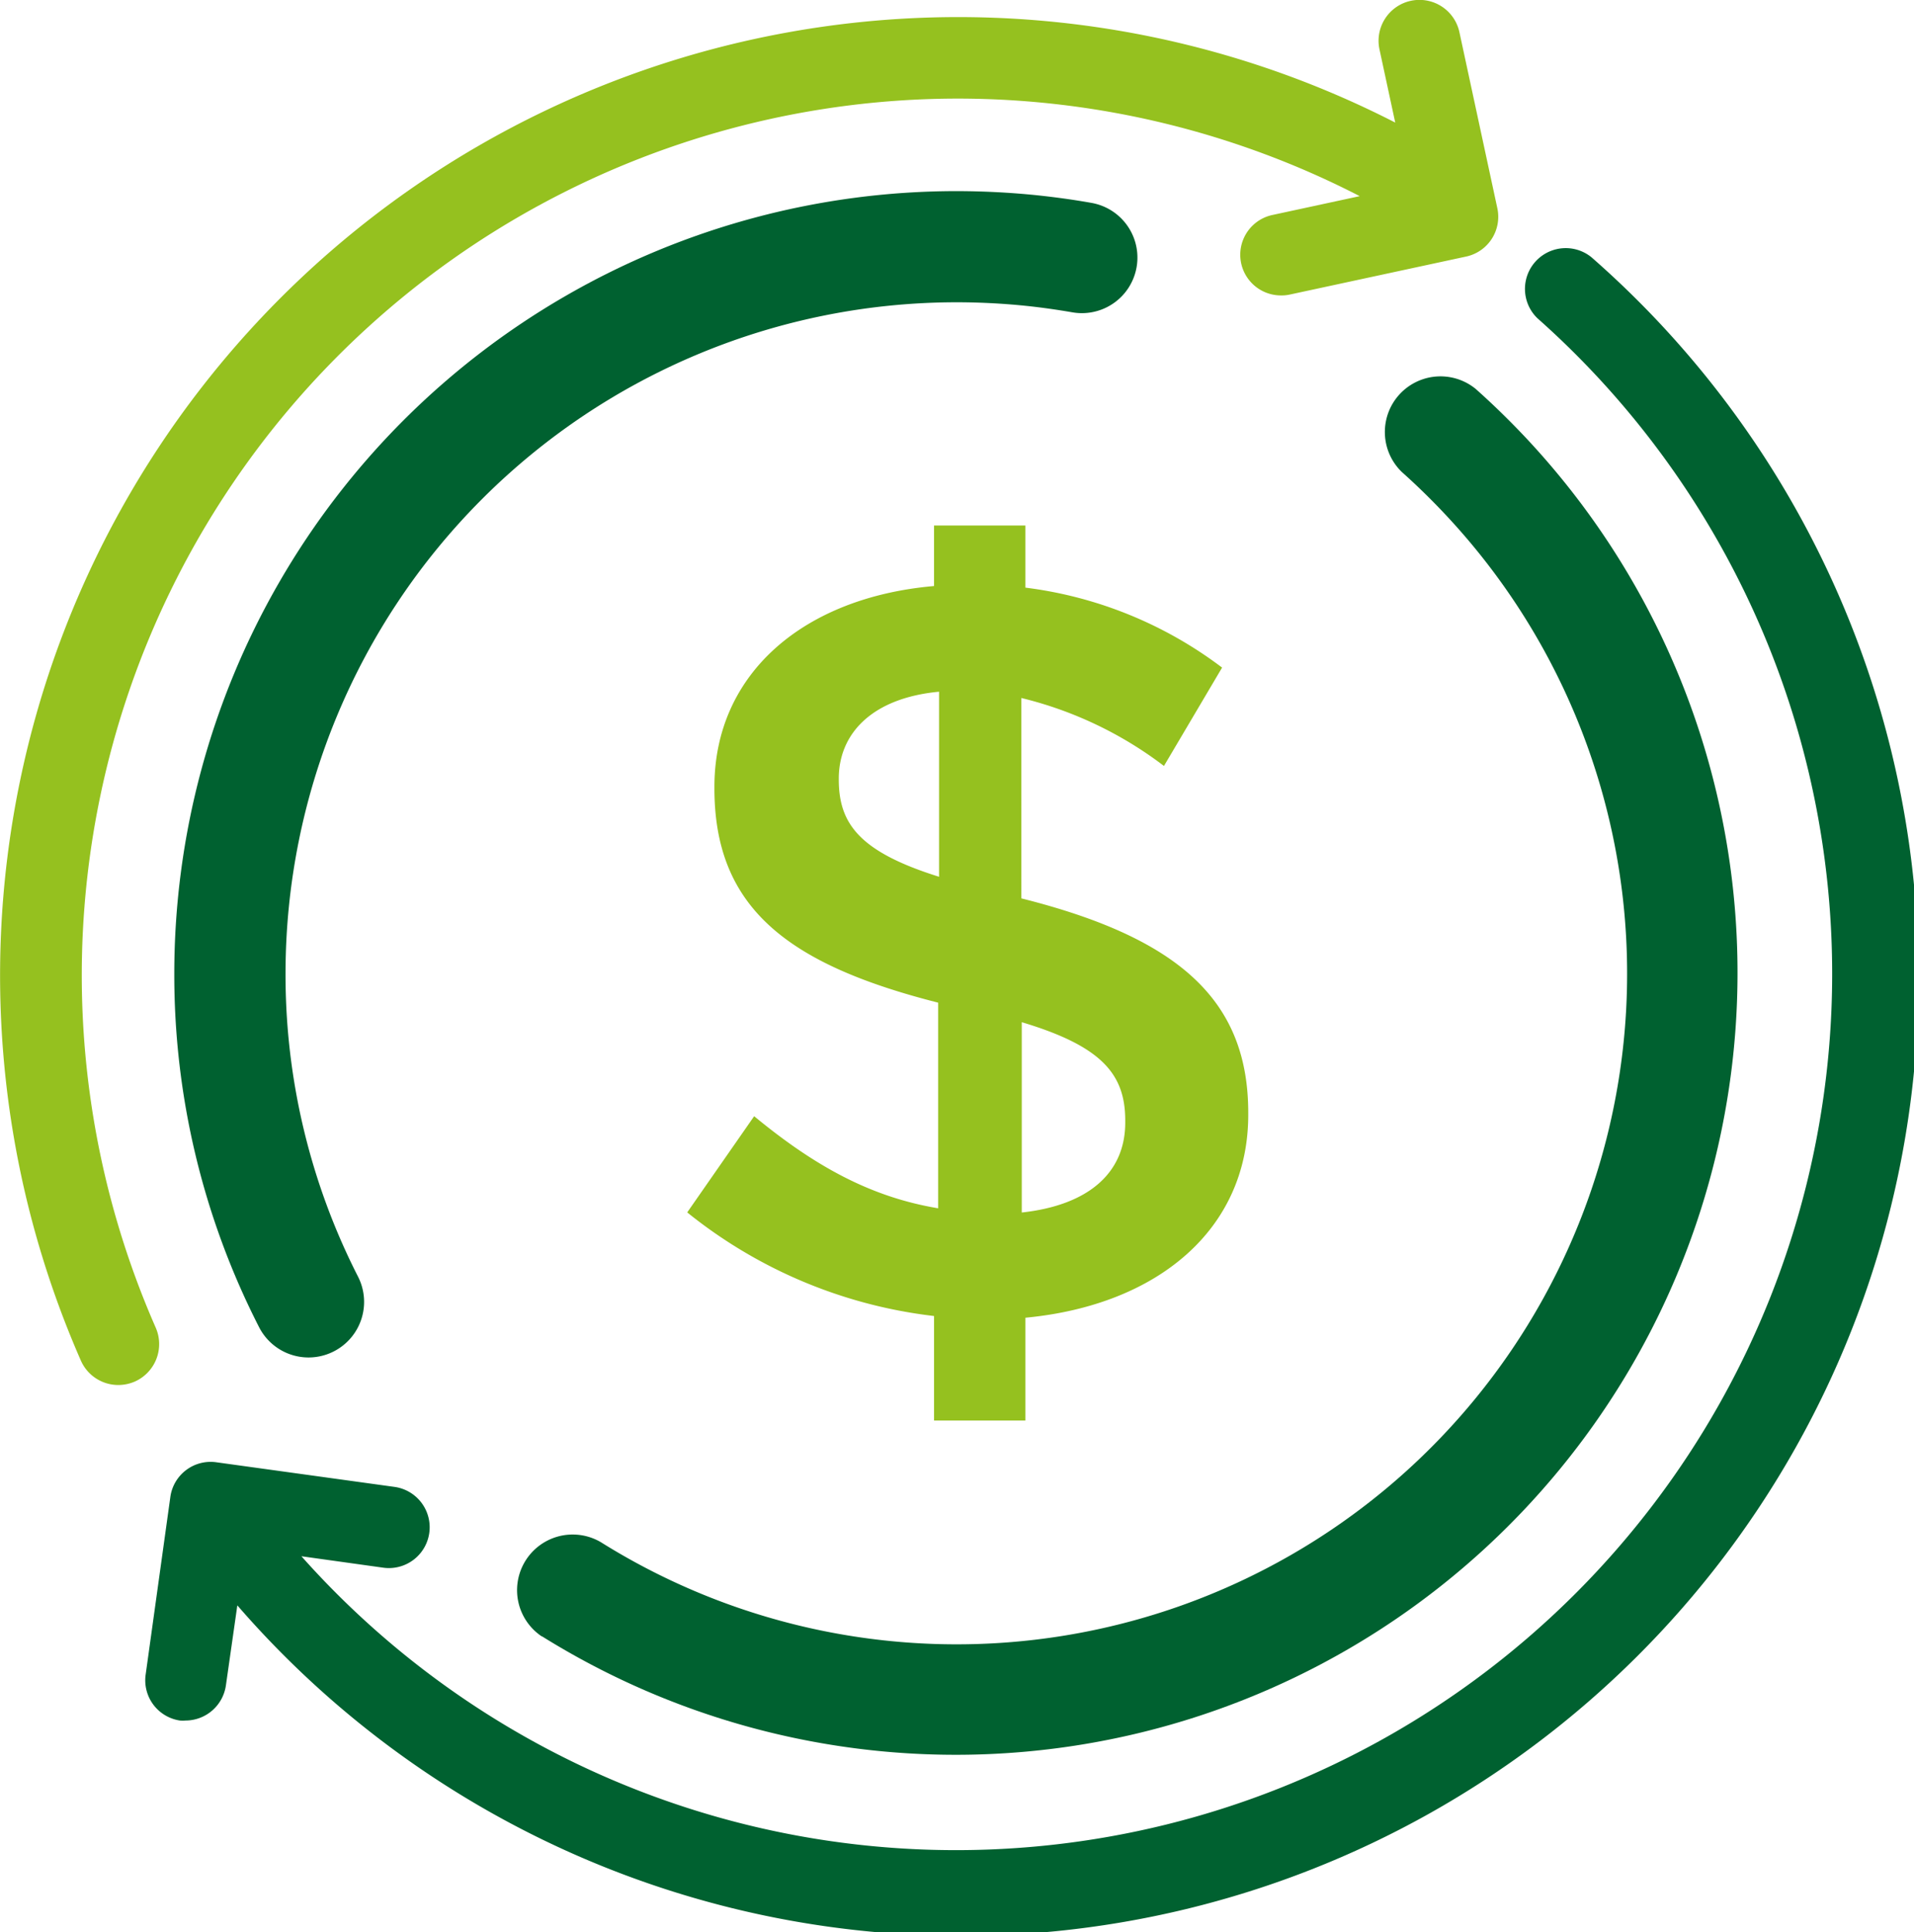
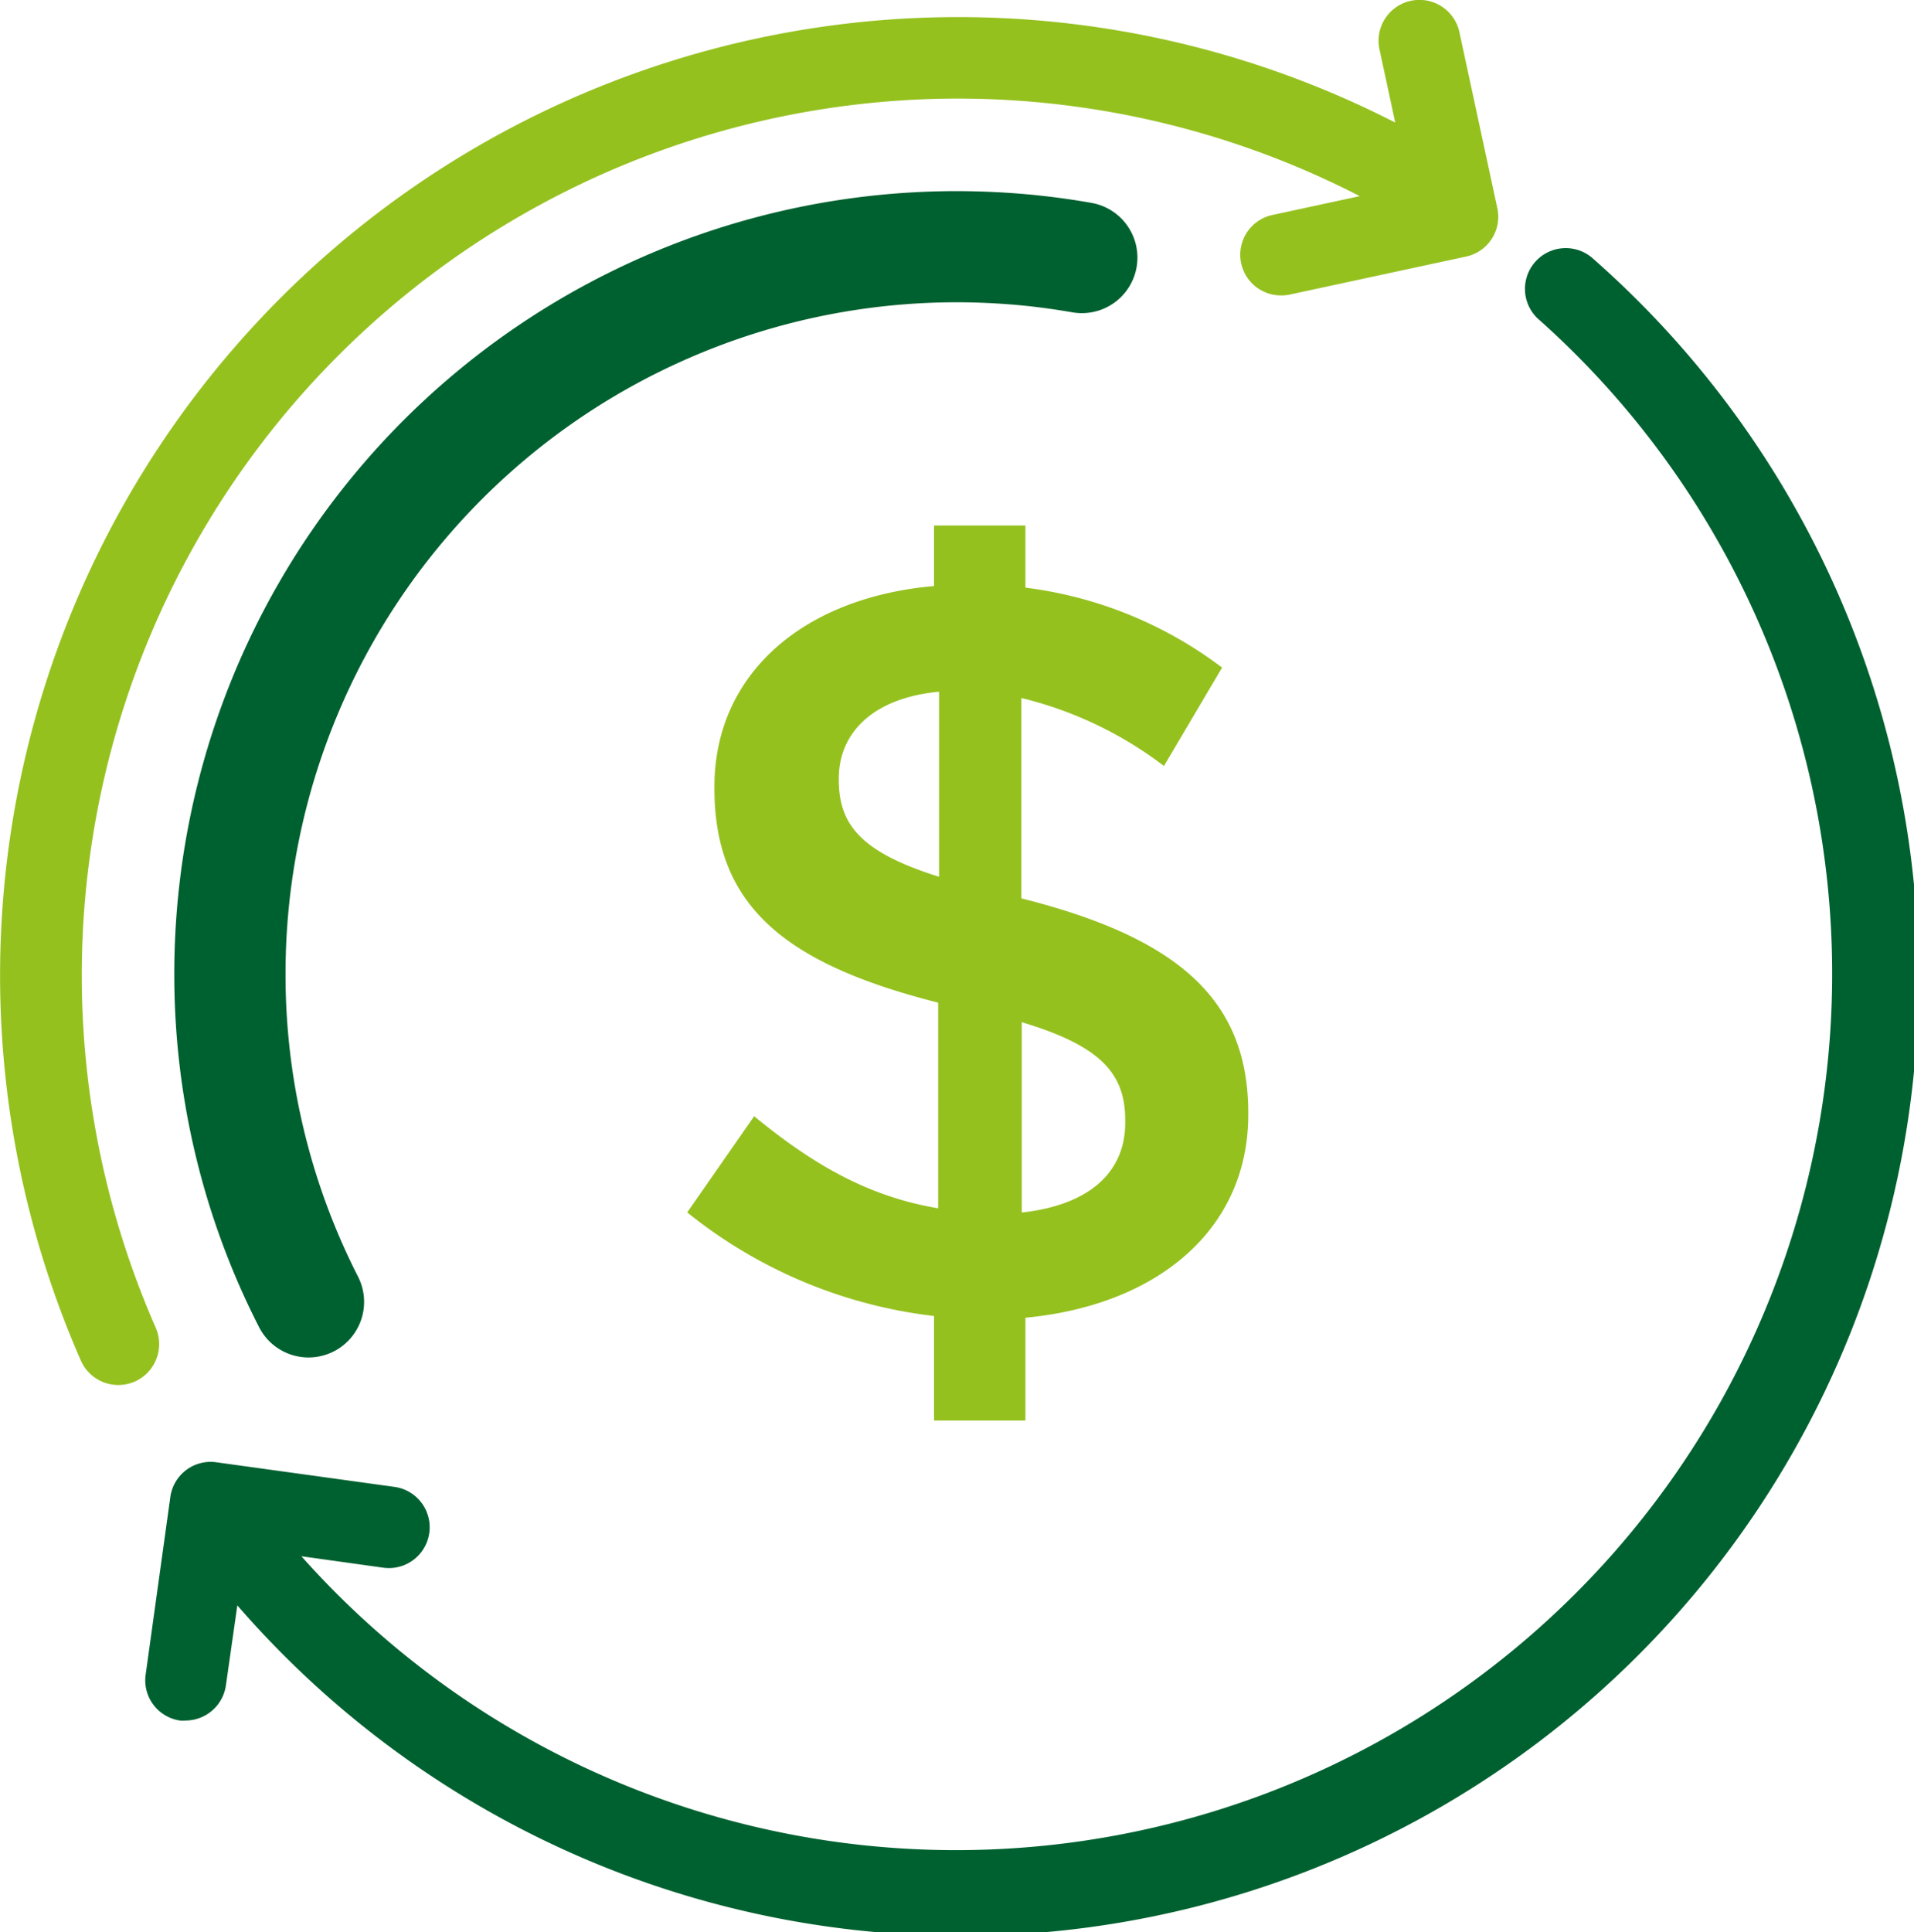
<svg xmlns="http://www.w3.org/2000/svg" viewBox="0 0 167.58 169.12">
  <defs>
    <style>.cls-1{fill:#006130;}.cls-2{fill:#95c11f;}</style>
  </defs>
  <title>icn-investments</title>
  <g id="Layer_2" data-name="Layer 2">
    <g id="Layer_1-2" data-name="Layer 1">
-       <path class="cls-1" d="M47.44,143.23a68.45,68.45,0,0,0,86.2-104.86c-1.41-1.5-2.89-2.95-4.43-4.32a4.87,4.87,0,0,0-6.47,7.27c1.31,1.17,2.59,2.42,3.8,3.71A58.71,58.71,0,0,1,52.61,135a4.87,4.87,0,0,0-5.17,8.25Z" />
      <path class="cls-1" d="M83.7,26.46a60,60,0,0,1,6,.3c1.39.14,2.79.34,4.19.58a4.86,4.86,0,1,0,1.67-9.58c-1.62-.29-3.26-.51-4.88-.68-2.3-.23-4.65-.35-7-.35A68.51,68.51,0,0,0,15.26,85.17a67.74,67.74,0,0,0,7.42,31,4.86,4.86,0,1,0,8.67-4.41A58.14,58.14,0,0,1,25,85.17,58.78,58.78,0,0,1,83.7,26.46Z" />
      <path class="cls-2" d="M13.63,116.21A76.74,76.74,0,0,1,83.86,8.63a76.93,76.93,0,0,1,35.19,8.54l-7.6,1.64a3.56,3.56,0,0,0,.75,7.05,3.19,3.19,0,0,0,.75-.08l15.41-3.32a3.56,3.56,0,0,0,2.74-4.23L127.78,2.82a3.57,3.57,0,0,0-7,1.5l1.38,6.41A83.89,83.89,0,0,0,7.08,119.1a3.58,3.58,0,0,0,3.28,2.14,3.68,3.68,0,0,0,1.44-.3A3.59,3.59,0,0,0,13.63,116.21Z" />
-       <path class="cls-2" d="M101.91,67.05,107,58.44a35.9,35.9,0,0,0-17.22-7V46h-8V51.3c-11.45,1-19.23,7.69-19.23,17.58V69c0,10.35,6.23,15.38,19.59,18.77v18c-6-1-10.89-3.76-16.11-8.06l-5.86,8.42a42.21,42.21,0,0,0,21.61,9.07v9.15h8v-9c11.63-1.1,19.51-7.78,19.51-17.76v-.18c0-9.8-6-15.29-19.87-18.77V61.1A33.71,33.71,0,0,1,101.91,67.05Zm-19.69,9.7c-7-2.19-8.78-4.67-8.78-8.51v-.09c0-3.94,2.92-7.05,8.78-7.6Zm16.3,21.34v.18c0,4.39-3.2,7.23-9.06,7.87V89.48C96.51,91.59,98.52,94.06,98.52,98.09Z" />
+       <path class="cls-2" d="M101.91,67.05,107,58.44a35.9,35.9,0,0,0-17.22-7V46h-8V51.3c-11.45,1-19.23,7.69-19.23,17.58V69c0,10.35,6.23,15.38,19.59,18.77v18c-6-1-10.89-3.76-16.11-8.06l-5.86,8.42a42.21,42.21,0,0,0,21.61,9.07v9.15h8v-9c11.63-1.1,19.51-7.78,19.51-17.76v-.18c0-9.8-6-15.29-19.87-18.77V61.1A33.71,33.71,0,0,1,101.91,67.05Zm-19.69,9.7c-7-2.19-8.78-4.67-8.78-8.51v-.09c0-3.94,2.92-7.05,8.78-7.6Zm16.3,21.34v.18c0,4.39-3.2,7.23-9.06,7.87V89.48C96.51,91.59,98.52,94.06,98.52,98.09" />
      <path class="cls-1" d="M139.34,22.52a3.57,3.57,0,0,0-4.73,5.34A76.71,76.71,0,1,1,26.39,136.23l7.16,1a3.57,3.57,0,1,0,1-7.07L18.92,128a3.56,3.56,0,0,0-4,3l-2.17,15.61a3.56,3.56,0,0,0,3,4,2.81,2.81,0,0,0,.5,0,3.58,3.58,0,0,0,3.53-3.08l1-7A83.84,83.84,0,1,0,139.34,22.52Z" />
    </g>
  </g>
</svg>